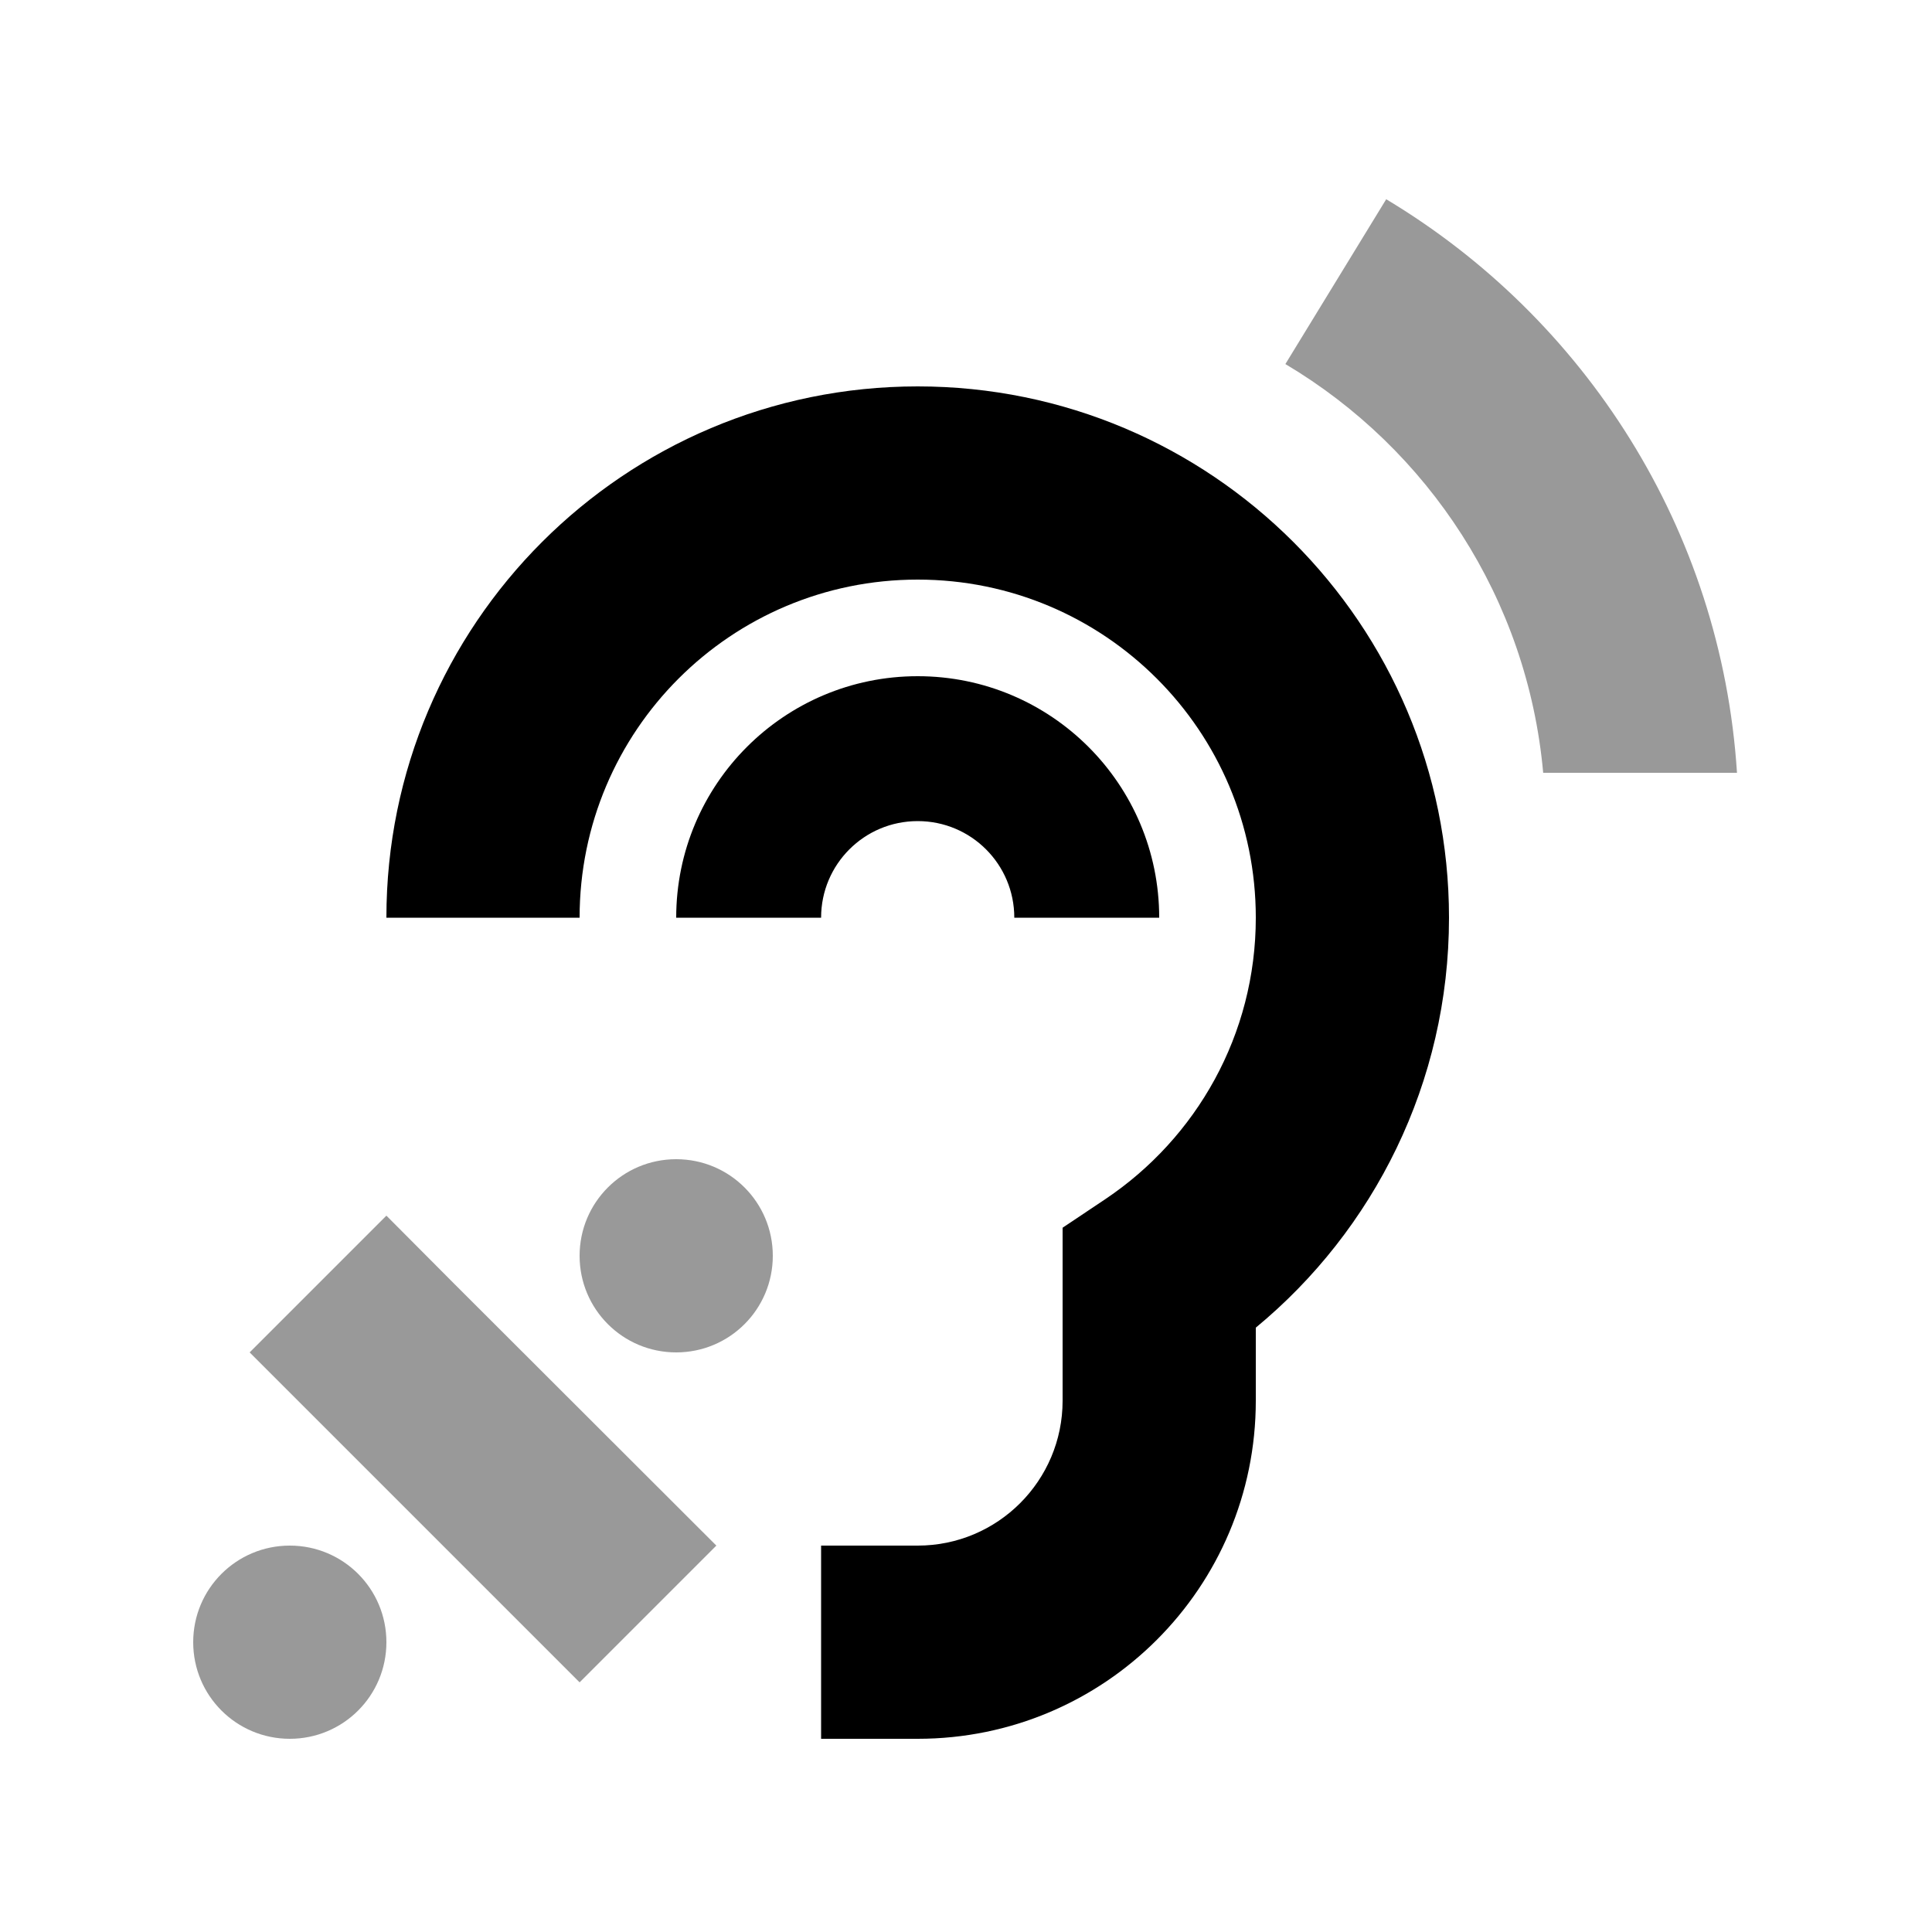
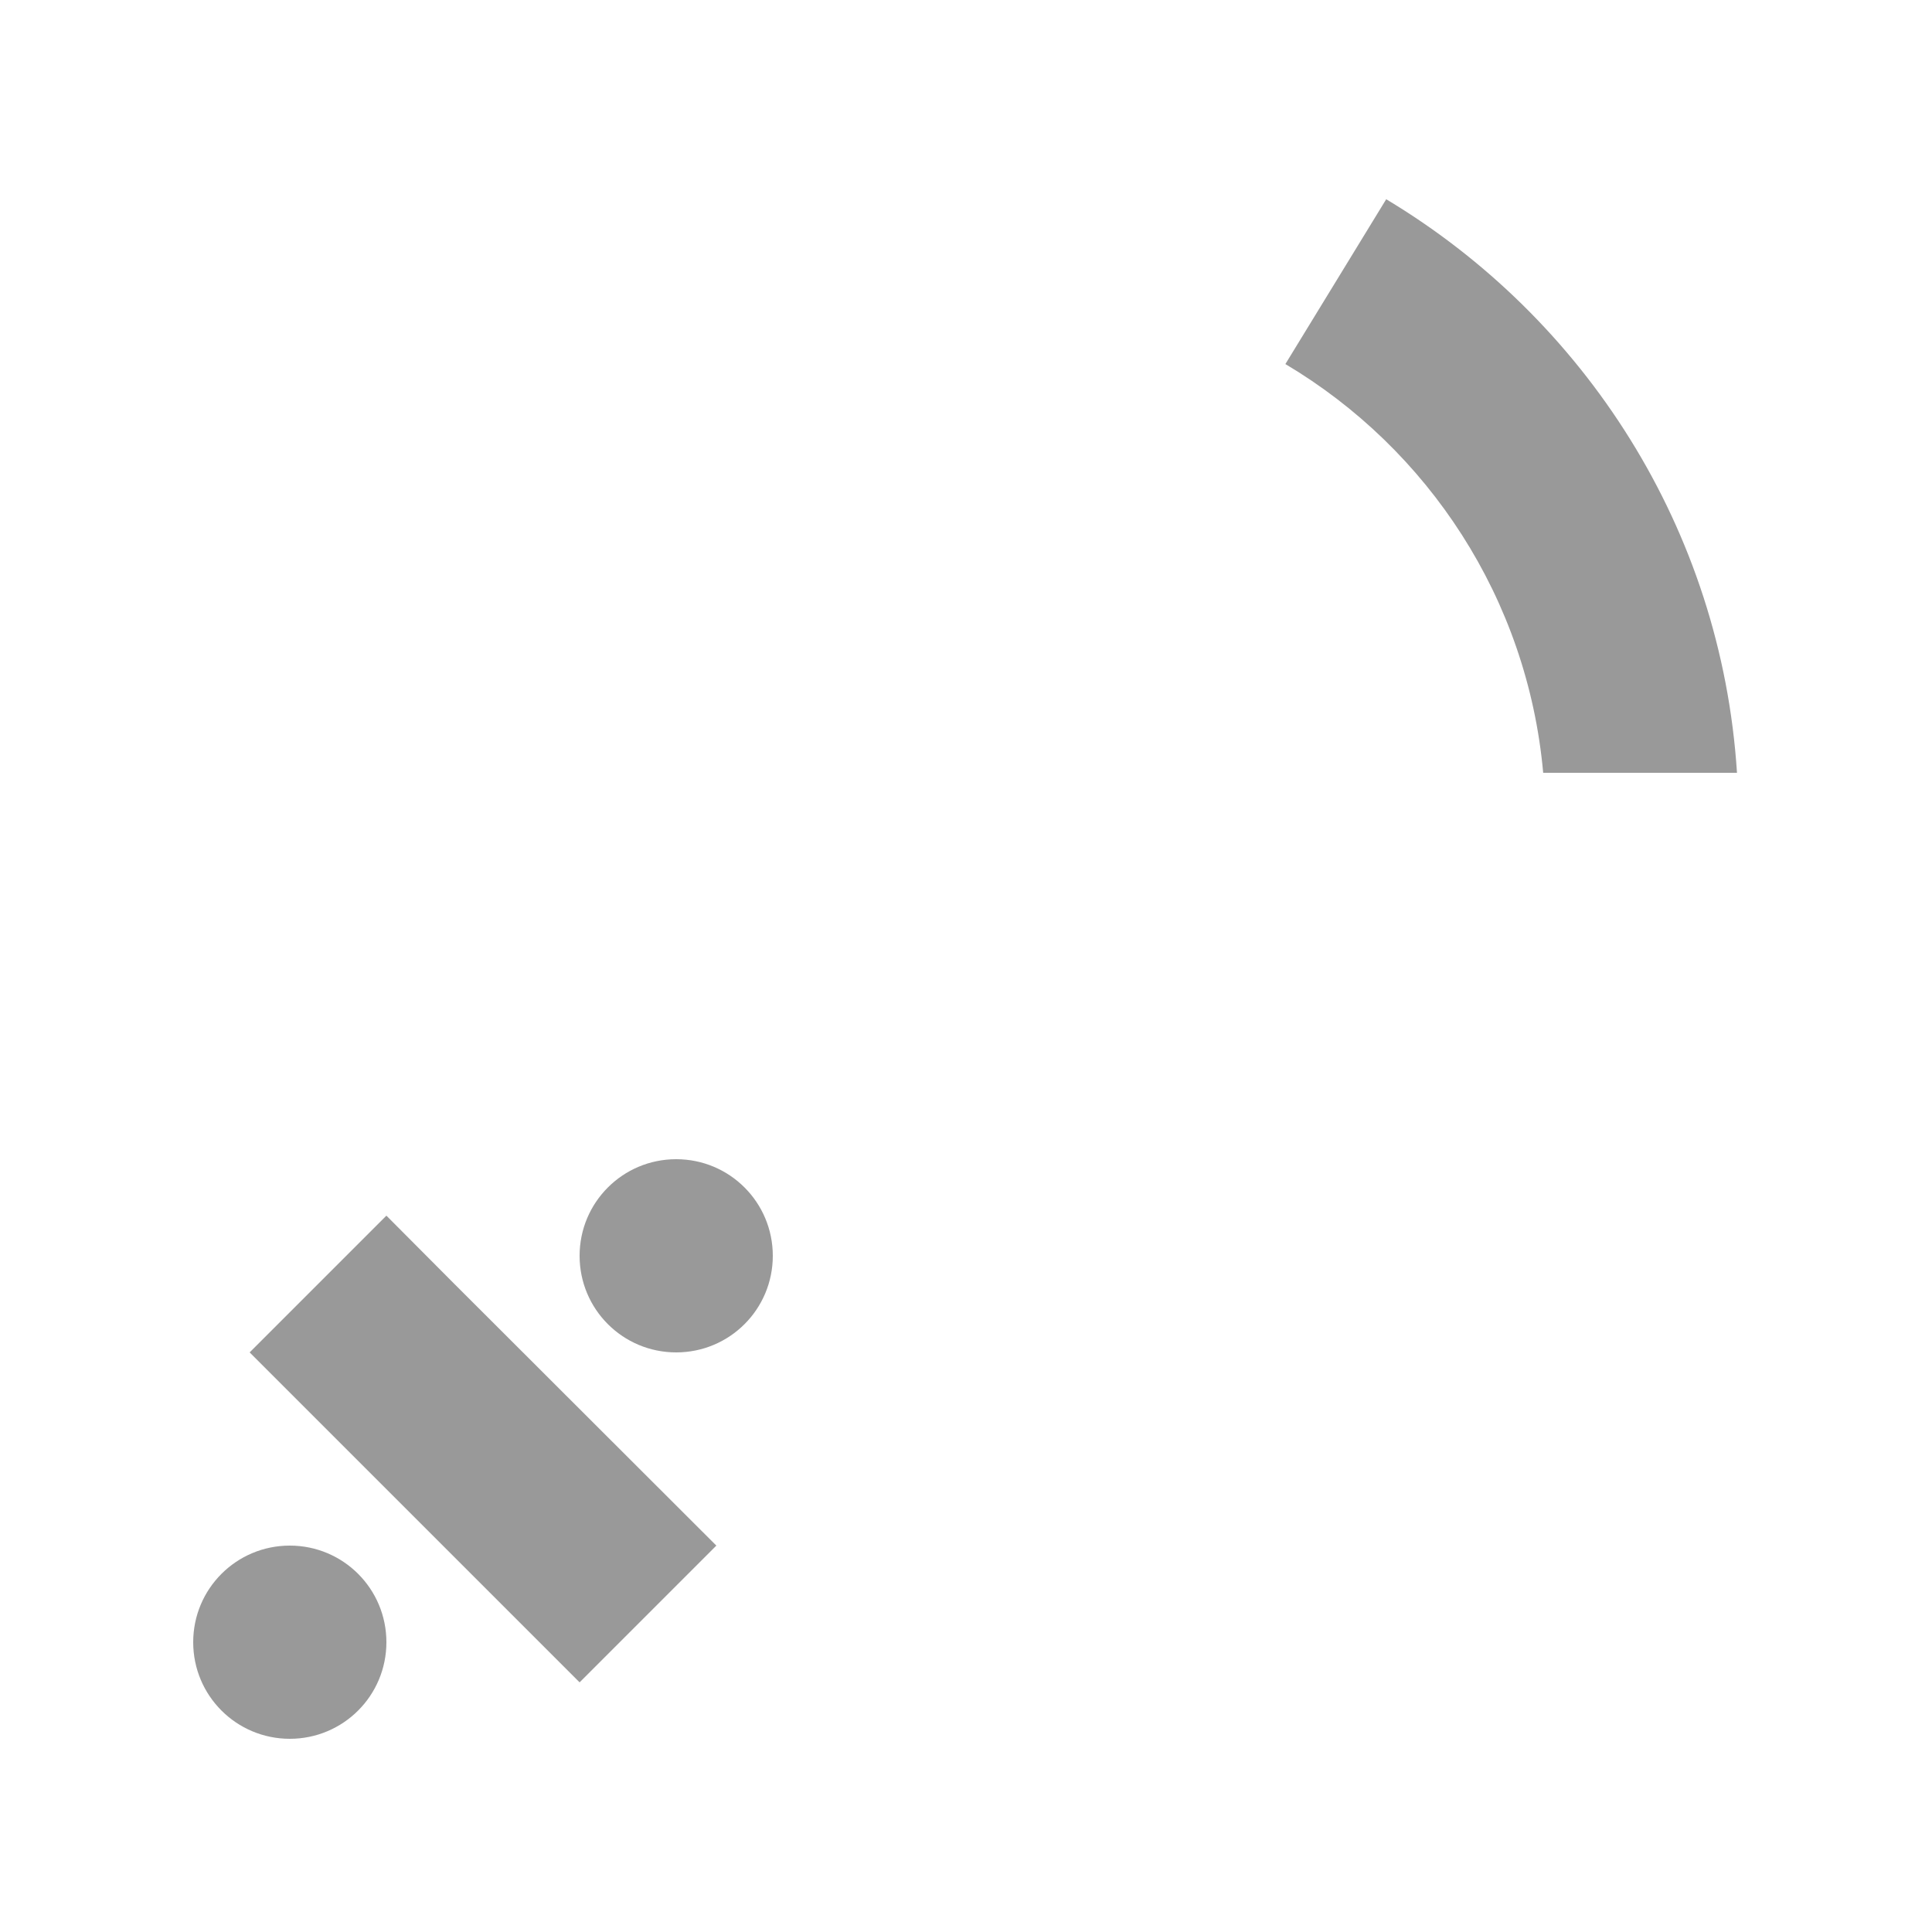
<svg xmlns="http://www.w3.org/2000/svg" viewBox="0 0 640 640">
  <path opacity=".4" fill="currentColor" d="M64 544C64 561.7 78.3 576 96 576C113.7 576 128 561.7 128 544C128 526.3 113.7 512 96 512C78.3 512 64 526.3 64 544zM82.7 448C90.9 456.2 119.8 485.1 169.3 534.6L192 557.3L237.3 512L150.6 425.4L128 402.7L82.7 448zM192 416C192 433.7 206.3 448 224 448C241.7 448 256 433.7 256 416C256 398.3 241.7 384 224 384C206.3 384 192 398.3 192 416zM425.8 120.6C473.1 148.7 506 198.3 511.2 256L575.4 256C570.2 175.2 524.9 105.4 459.2 66L425.8 120.6z" />
-   <path fill="currentColor" d="M192 304C192 242.1 242.1 192 304 192C365.9 192 416 242.1 416 304C416 342.8 396.3 377 366.2 397.2L352 406.7L352 464C352 490.5 330.5 512 304 512L272 512L272 576L304 576C365.9 576 416 525.9 416 464L416 439.8C455 407.6 480 358.7 480 304C480 206.8 401.2 128 304 128C206.8 128 128 206.8 128 304L192 304zM272 304C272 286.3 286.3 272 304 272C321.7 272 336 286.3 336 304L384 304C384 259.8 348.2 224 304 224C259.8 224 224 259.8 224 304L272 304z" />
</svg>